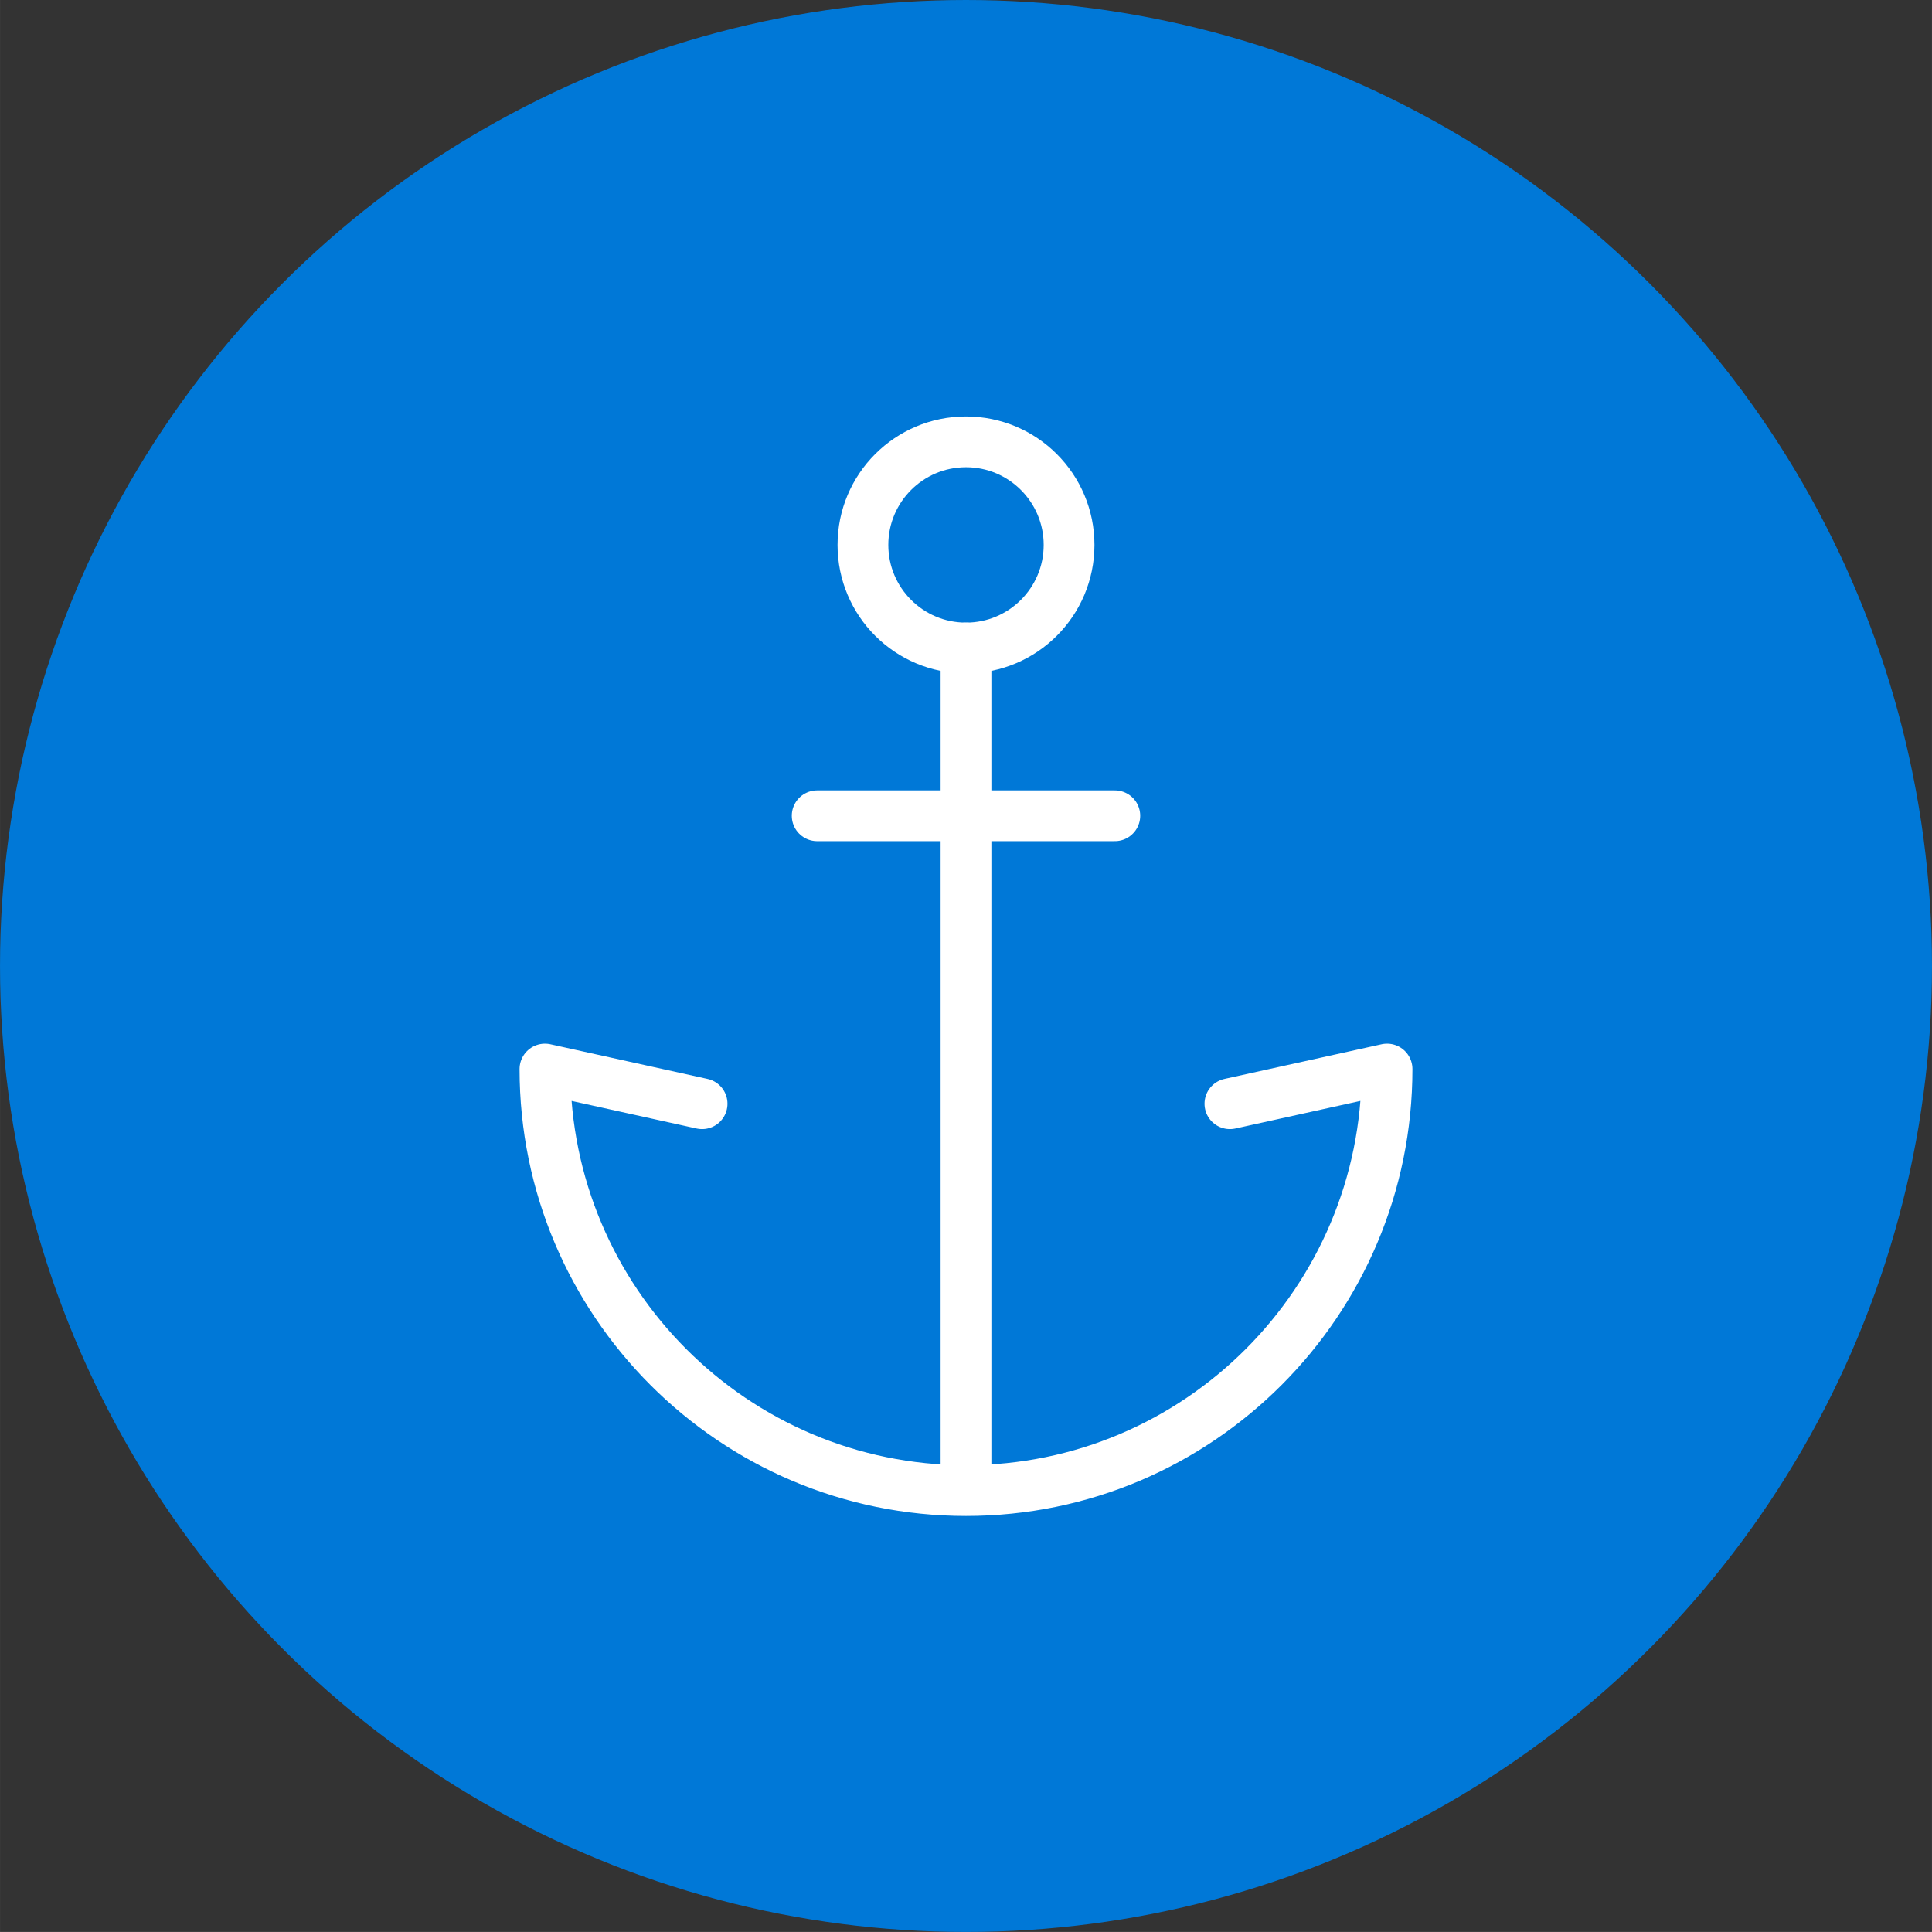
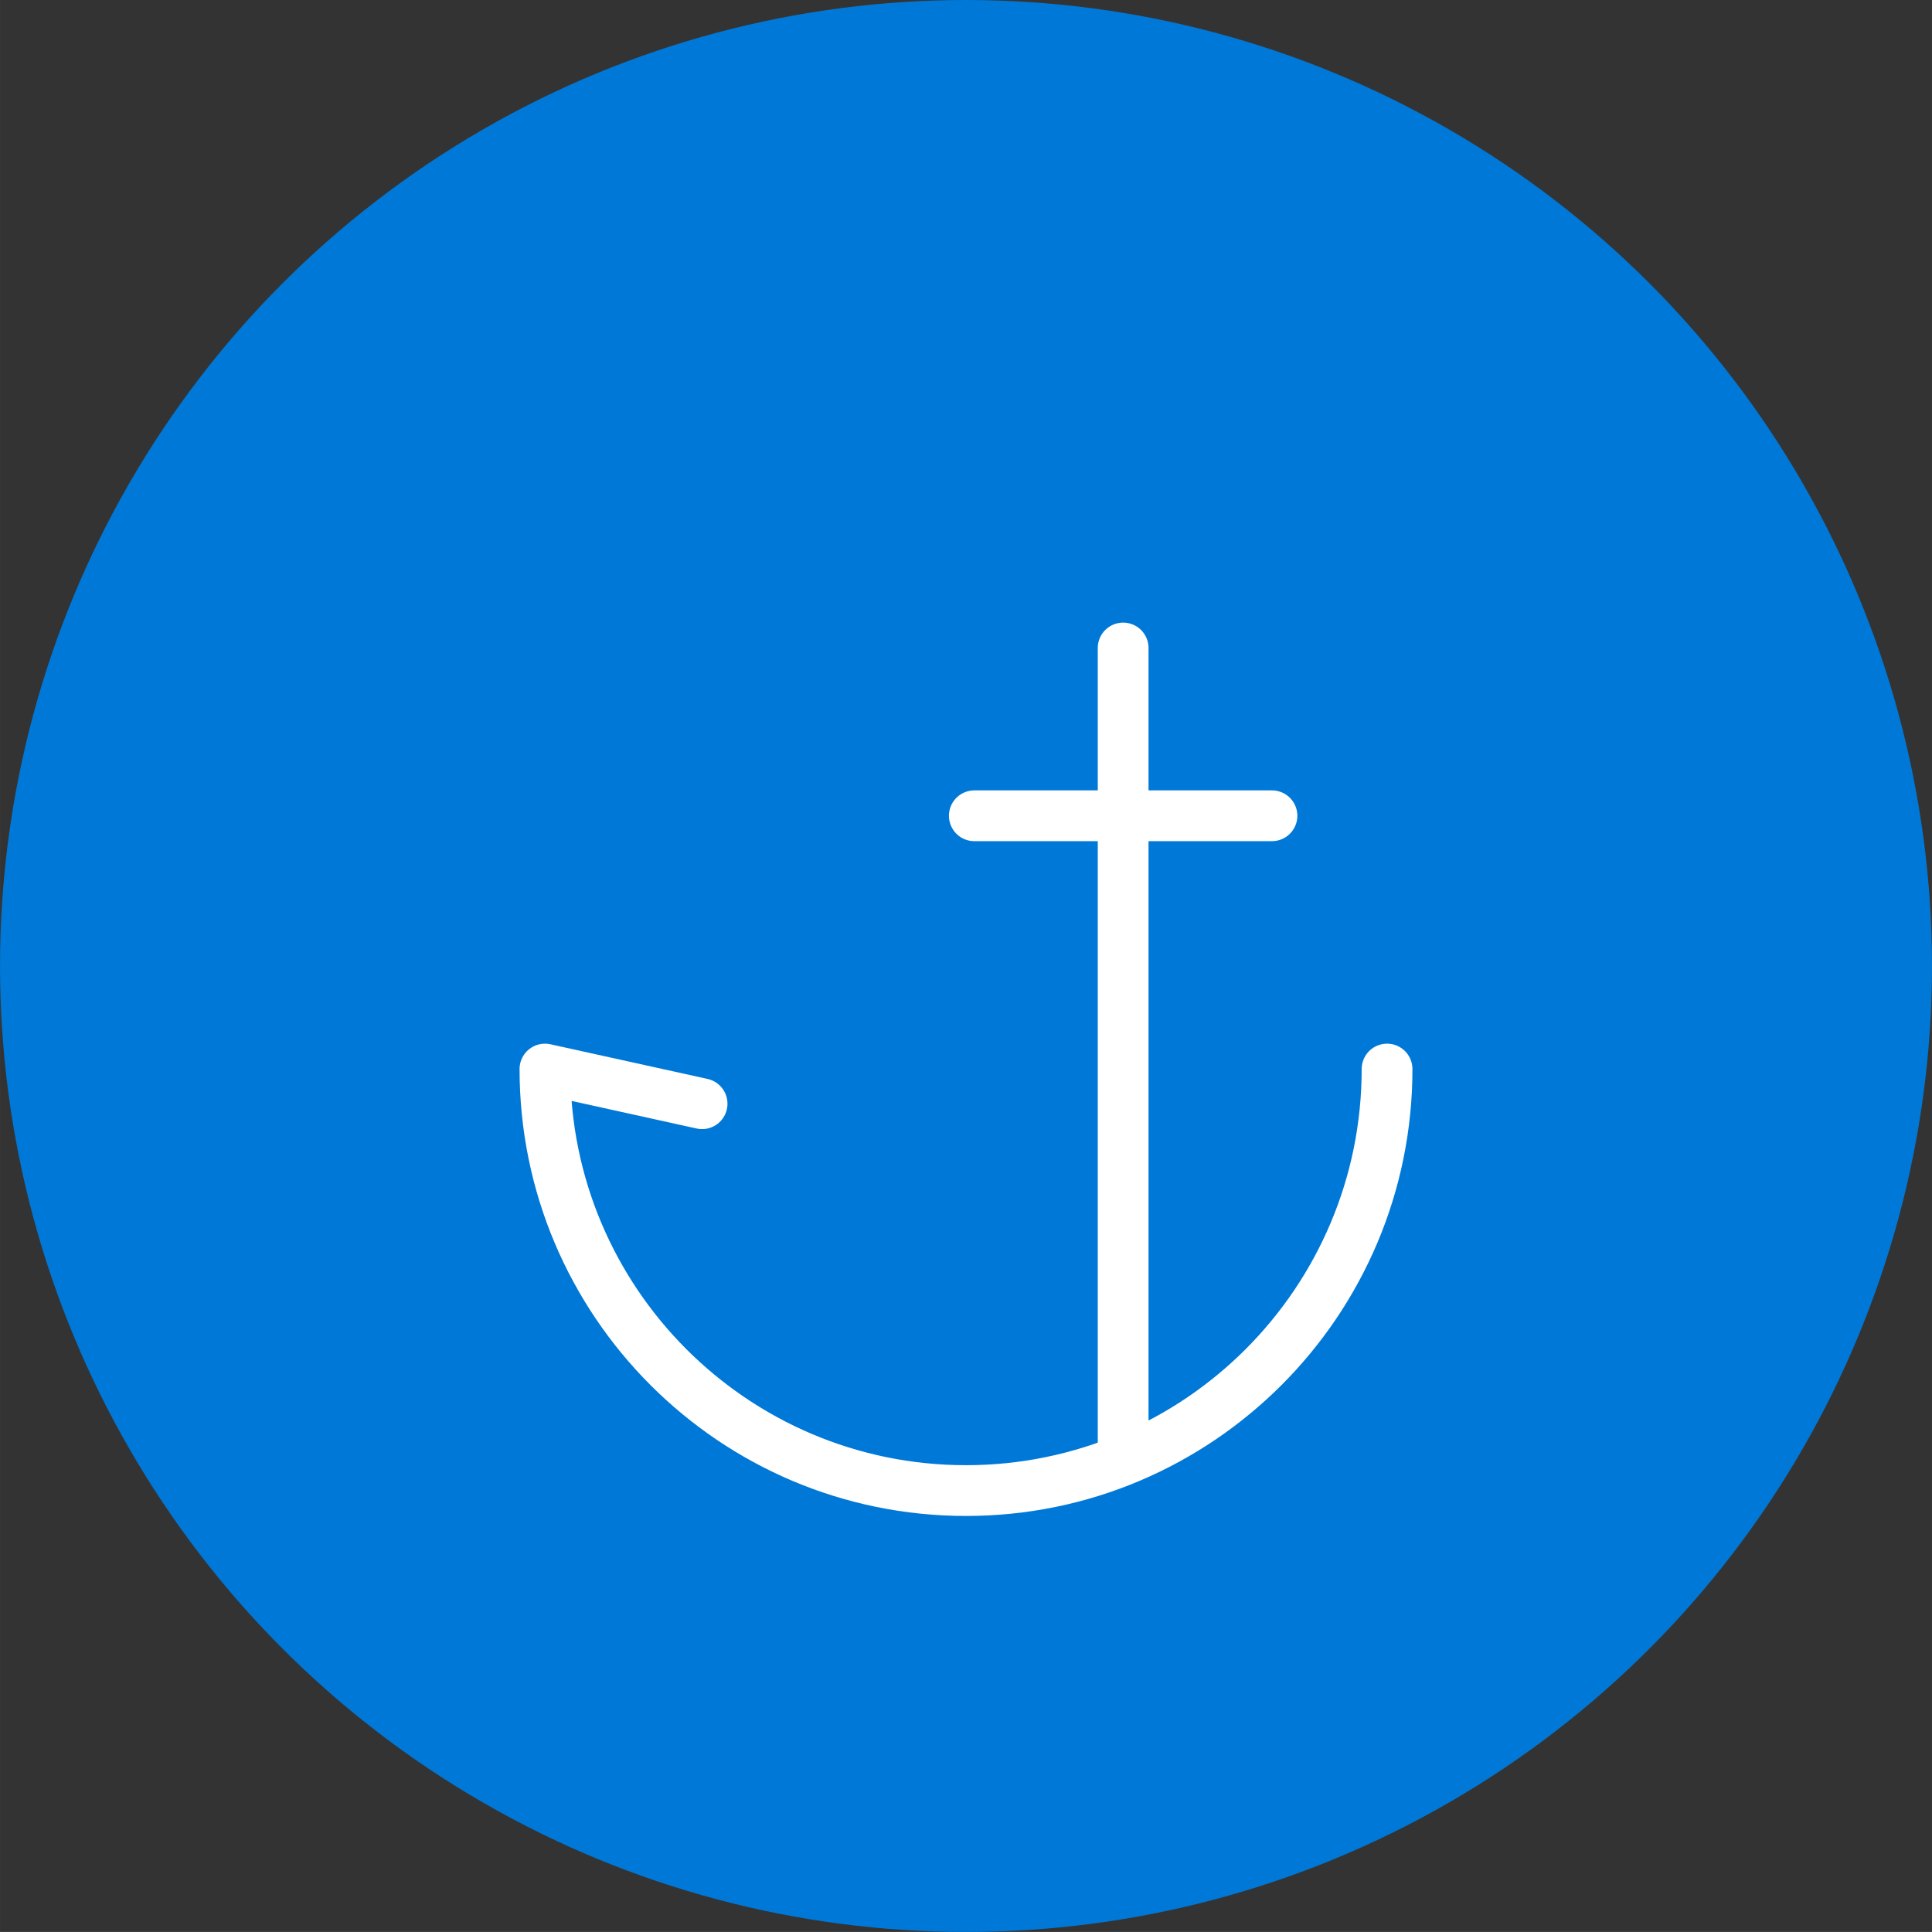
<svg xmlns="http://www.w3.org/2000/svg" width="1455.398" height="1455.375" viewBox="0 0 4180 4180" shape-rendering="geometricPrecision" text-rendering="geometricPrecision" image-rendering="optimizeQuality" fill-rule="evenodd" clip-rule="evenodd">
  <rect x="0" y="0" width="4180" height="4180" fill="#333333" stroke="none" />
  <defs>
    <style>.fil1{fill:none}</style>
  </defs>
  <g id="Capa_x0020_1">
    <g id="_1715998313632">
      <circle cx="2090" cy="2090" r="2090" fill="#0078d7" />
-       <circle class="fil1" cx="2090" cy="1179" r="223" stroke="#fff" stroke-width="109.844" stroke-linecap="round" stroke-linejoin="round" />
-       <path class="fil1" d="M1519 2388l-340-75c0 503 408 912 911 912s911-409 911-912l-340 75m-571 837V1402m-322 363h644" stroke="#fff" stroke-width="109.837" stroke-linecap="round" stroke-linejoin="round" />
+       <path class="fil1" d="M1519 2388l-340-75c0 503 408 912 911 912s911-409 911-912m-571 837V1402m-322 363h644" stroke="#fff" stroke-width="109.837" stroke-linecap="round" stroke-linejoin="round" />
    </g>
  </g>
</svg>